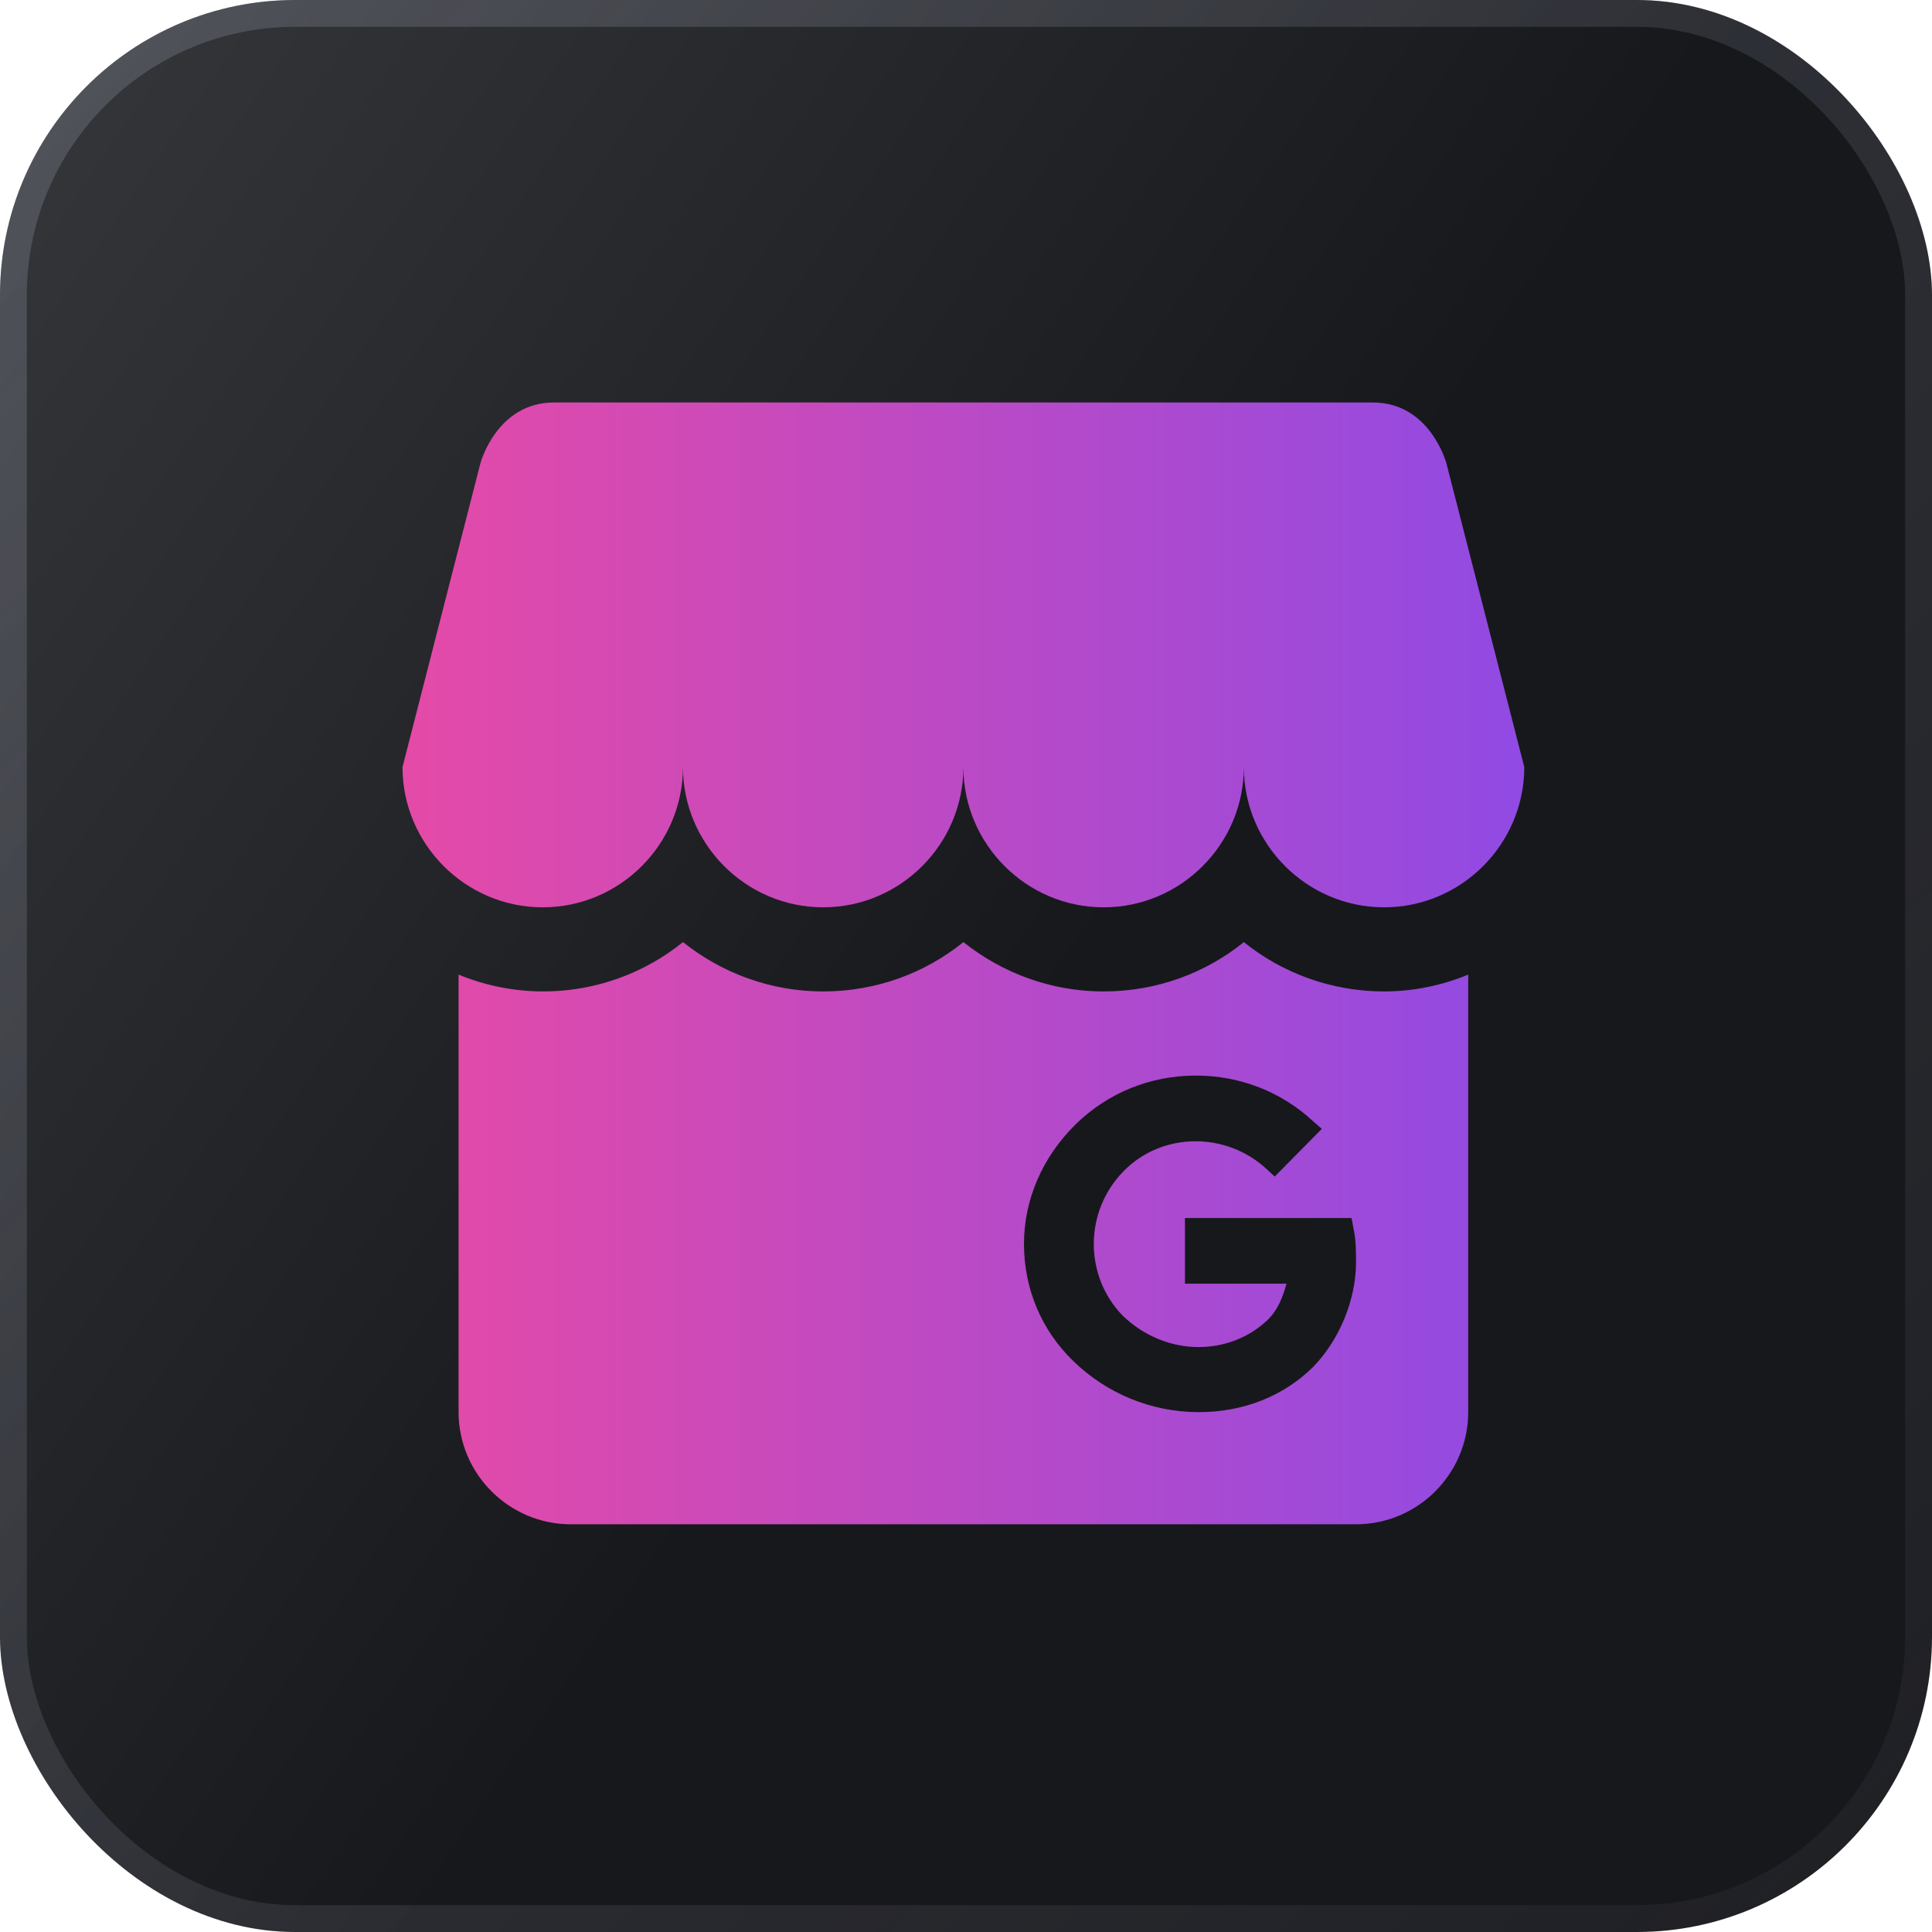
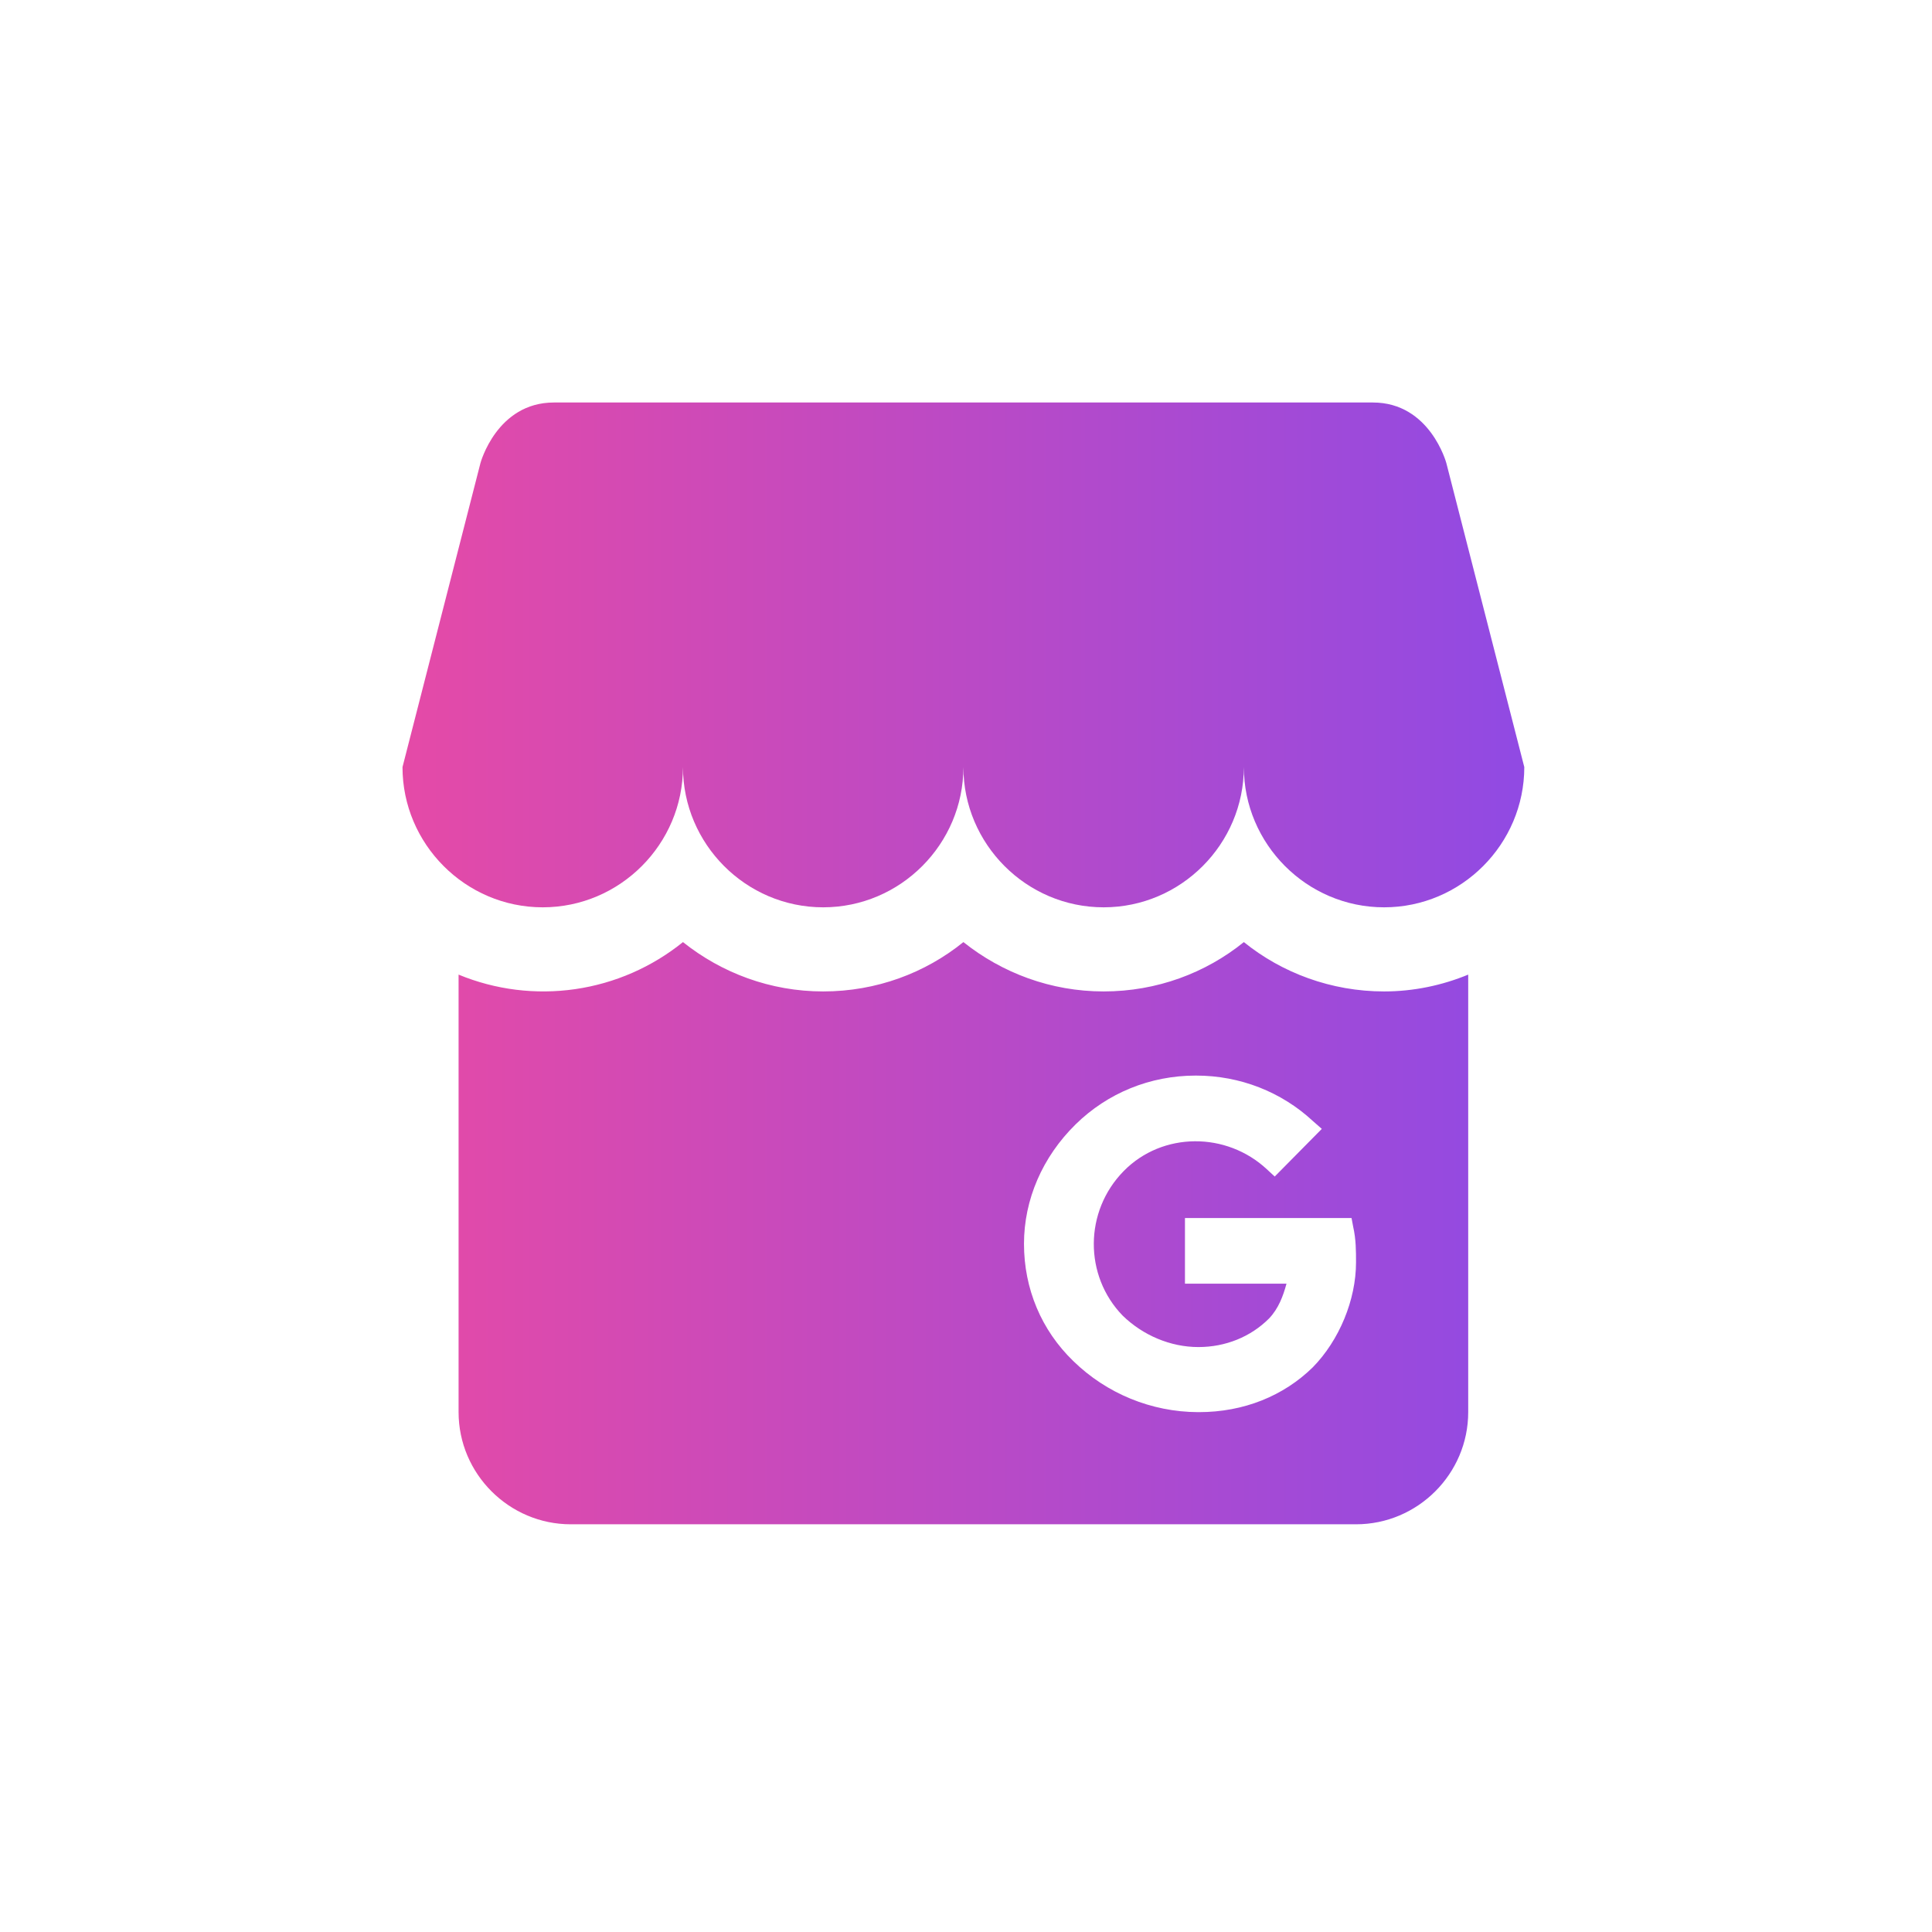
<svg xmlns="http://www.w3.org/2000/svg" width="72" height="72" viewBox="0 0 72 72" fill="none">
-   <rect width="72" height="72" rx="11" fill="url(#paint0_linear_7712_2559)" />
-   <rect x="0.5" y="0.5" width="71" height="71" rx="10.5" stroke="url(#paint1_linear_7712_2559)" stroke-opacity="0.25" />
  <path d="M56.806 28.587C56.806 31.451 54.465 33.813 51.581 33.813C48.696 33.813 46.355 31.451 46.355 28.587C46.355 31.451 44.014 33.813 41.129 33.813C38.244 33.813 35.903 31.451 35.903 28.587C35.903 31.451 33.562 33.813 30.677 33.813C27.793 33.813 25.452 31.451 25.452 28.587C25.452 31.451 23.11 33.813 20.226 33.813C17.341 33.813 15 31.451 15 28.587L17.905 17.258C17.905 17.258 18.512 15 20.644 15H51.163C53.295 15 53.901 17.258 53.901 17.258L56.806 28.587ZM54.716 36.321V52.626C54.716 54.925 52.835 56.806 50.535 56.806H21.271C18.972 56.806 17.09 54.925 17.09 52.626V36.321C18.465 36.889 19.966 37.075 21.437 36.862C22.909 36.649 24.295 36.043 25.452 35.109C26.894 36.259 28.712 36.948 30.677 36.948C32.663 36.948 34.482 36.259 35.903 35.109C37.346 36.259 39.164 36.948 41.129 36.948C43.115 36.948 44.933 36.259 46.355 35.109C47.776 36.259 49.616 36.948 51.581 36.948C52.688 36.948 53.755 36.718 54.716 36.321ZM50.535 47.045C50.535 46.627 50.535 46.188 50.431 45.728L50.368 45.393H44.16V47.839H47.944C47.818 48.299 47.651 48.759 47.295 49.135C46.606 49.825 45.665 50.201 44.662 50.201C43.617 50.201 42.592 49.762 41.84 49.031C40.397 47.546 40.397 45.142 41.882 43.637C43.324 42.174 45.707 42.174 47.212 43.575L47.505 43.846L49.26 42.07L48.926 41.777C47.755 40.69 46.209 40.084 44.578 40.084H44.557C42.864 40.084 41.275 40.732 40.084 41.903C38.851 43.115 38.161 44.703 38.161 46.355C38.161 48.027 38.809 49.574 40 50.724C41.242 51.935 42.906 52.618 44.641 52.626H44.683C46.355 52.626 47.839 52.02 48.926 50.953C49.908 49.95 50.535 48.445 50.535 47.045Z" fill="url(#paint2_linear_7712_2559)" />
  <defs>
    <linearGradient id="paint0_linear_7712_2559" x1="35.962" y1="42.498" x2="-7.927" y2="12.368" gradientUnits="userSpaceOnUse">
      <stop stop-color="#17181C" />
      <stop offset="1" stop-color="#36373B" />
    </linearGradient>
    <linearGradient id="paint1_linear_7712_2559" x1="0" y1="0" x2="72" y2="72" gradientUnits="userSpaceOnUse">
      <stop stop-color="#A7ADBE" />
      <stop offset="1" stop-color="#A7ADBE" stop-opacity="0.2" />
    </linearGradient>
    <linearGradient id="paint2_linear_7712_2559" x1="15" y1="34.003" x2="57.968" y2="34.003" gradientUnits="userSpaceOnUse">
      <stop stop-color="#E54AA7" />
      <stop offset="1" stop-color="#8E4AE5" />
    </linearGradient>
  </defs>
</svg>